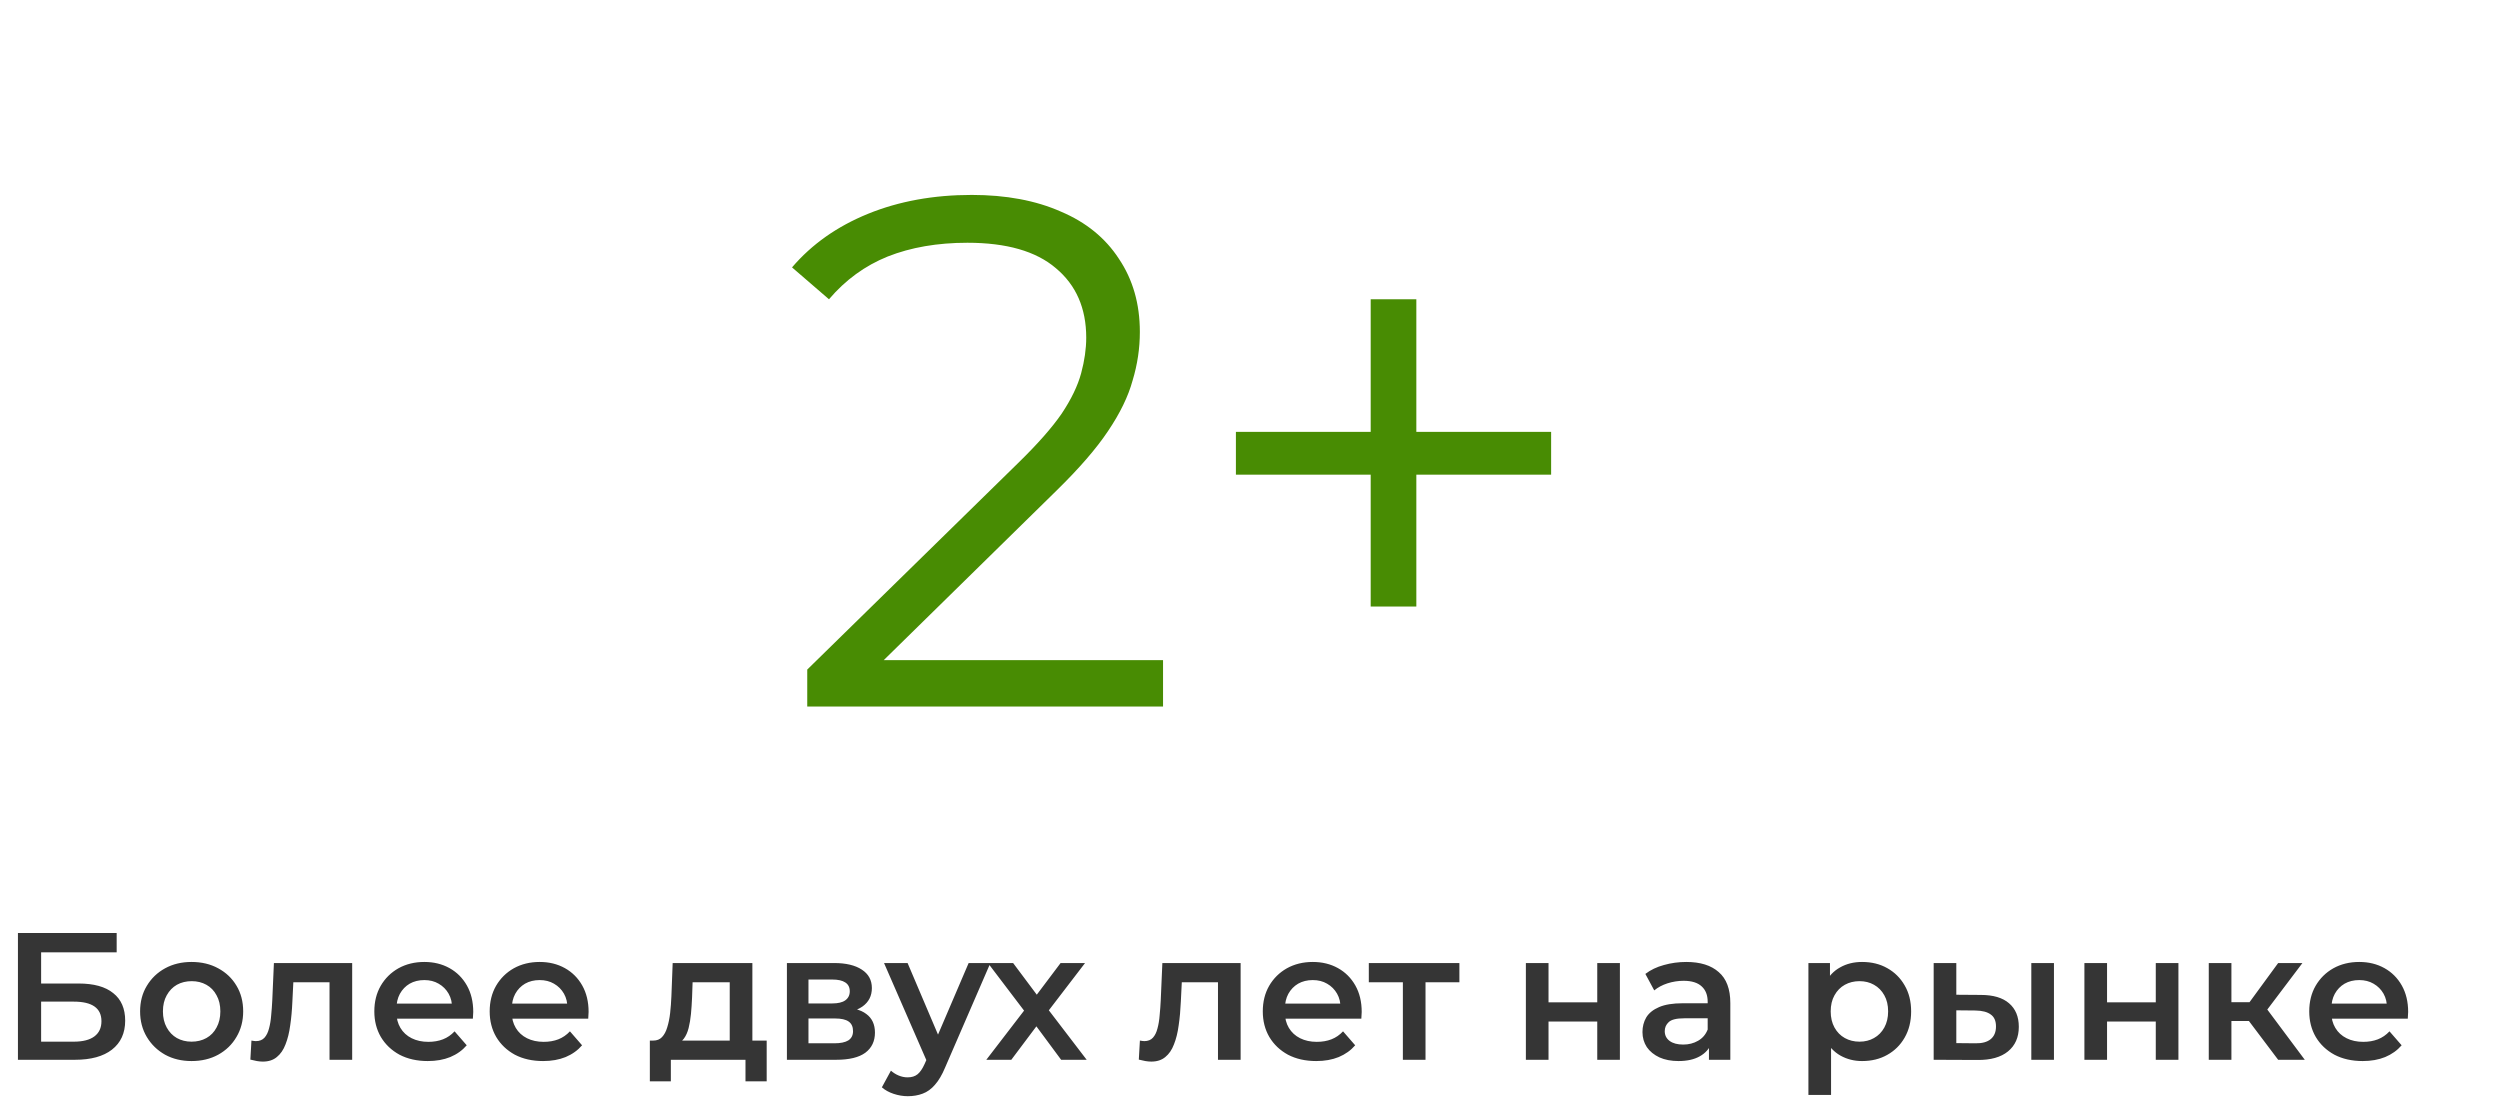
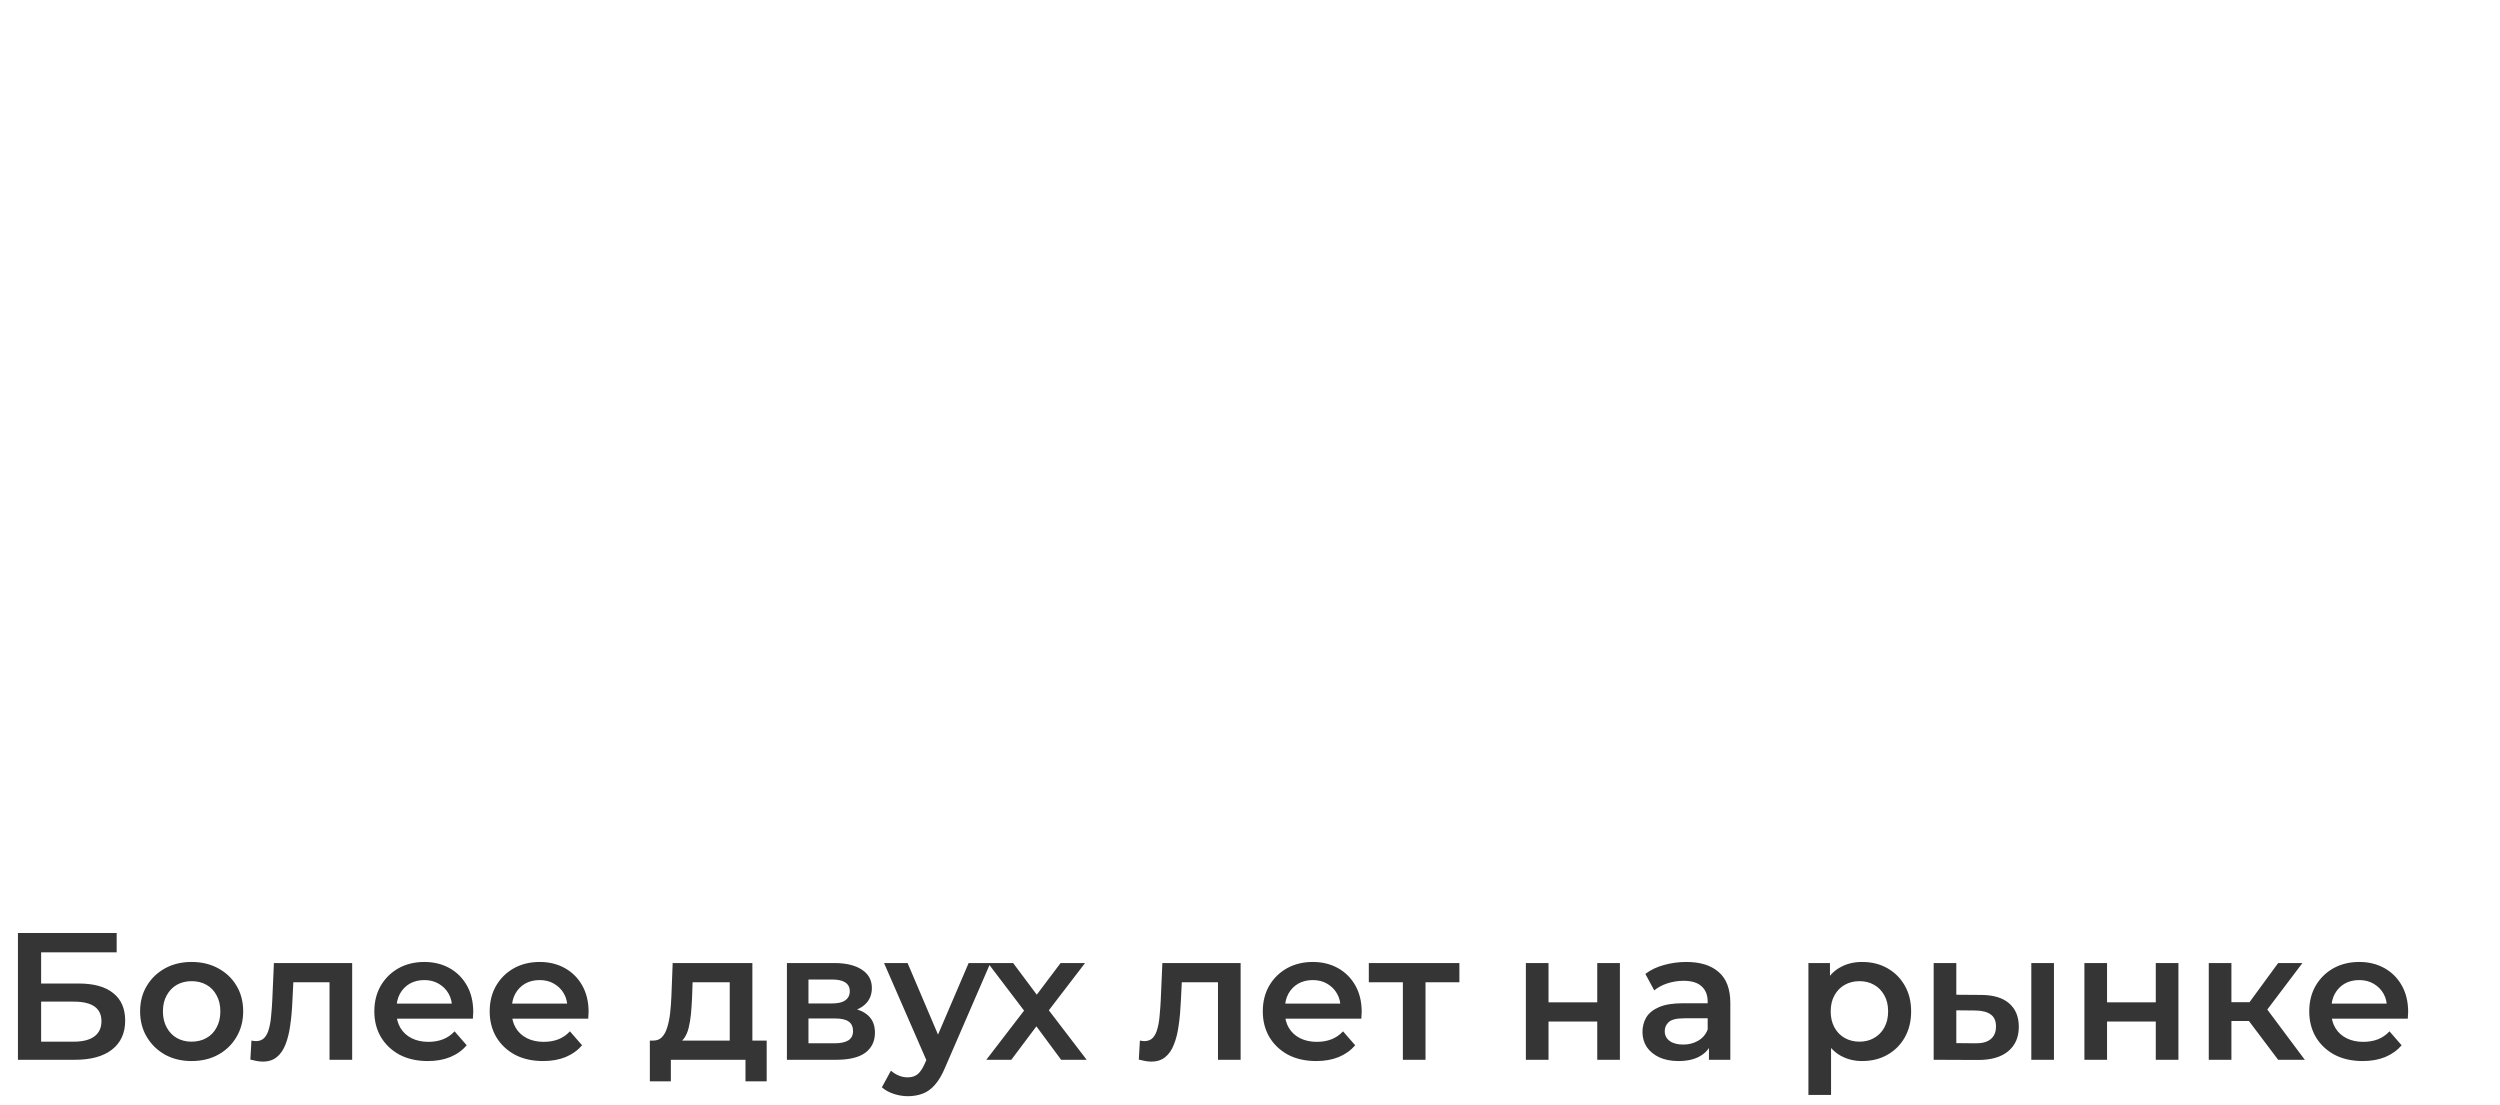
<svg xmlns="http://www.w3.org/2000/svg" width="276" height="122" viewBox="0 0 276 122" fill="none">
  <path d="M1.98 117V103H12.88V105.14H4.54V108.58H8.68C10.36 108.58 11.633 108.933 12.5 109.64C13.38 110.333 13.82 111.347 13.82 112.68C13.82 114.053 13.333 115.12 12.36 115.88C11.4 116.627 10.04 117 8.28 117H1.98ZM4.54 115H8.14C9.14 115 9.9 114.807 10.42 114.42C10.94 114.033 11.2 113.473 11.2 112.74C11.2 111.3 10.18 110.58 8.14 110.58H4.54V115ZM21.147 117.14C20.054 117.14 19.08 116.907 18.227 116.44C17.374 115.96 16.7 115.307 16.207 114.48C15.714 113.653 15.467 112.713 15.467 111.66C15.467 110.593 15.714 109.653 16.207 108.84C16.7 108.013 17.374 107.367 18.227 106.9C19.08 106.433 20.054 106.2 21.147 106.2C22.254 106.2 23.234 106.433 24.087 106.9C24.954 107.367 25.627 108.007 26.107 108.82C26.6 109.633 26.847 110.58 26.847 111.66C26.847 112.713 26.6 113.653 26.107 114.48C25.627 115.307 24.954 115.96 24.087 116.44C23.234 116.907 22.254 117.14 21.147 117.14ZM21.147 115C21.76 115 22.307 114.867 22.787 114.6C23.267 114.333 23.64 113.947 23.907 113.44C24.187 112.933 24.327 112.34 24.327 111.66C24.327 110.967 24.187 110.373 23.907 109.88C23.64 109.373 23.267 108.987 22.787 108.72C22.307 108.453 21.767 108.32 21.167 108.32C20.554 108.32 20.007 108.453 19.527 108.72C19.06 108.987 18.687 109.373 18.407 109.88C18.127 110.373 17.987 110.967 17.987 111.66C17.987 112.34 18.127 112.933 18.407 113.44C18.687 113.947 19.06 114.333 19.527 114.6C20.007 114.867 20.547 115 21.147 115ZM27.64 116.98L27.759 114.88C27.853 114.893 27.939 114.907 28.02 114.92C28.099 114.933 28.173 114.94 28.239 114.94C28.653 114.94 28.973 114.813 29.2 114.56C29.426 114.307 29.593 113.967 29.7 113.54C29.82 113.1 29.899 112.613 29.939 112.08C29.993 111.533 30.033 110.987 30.059 110.44L30.239 106.32H38.88V117H36.38V107.76L36.959 108.44H31.88L32.419 107.74L32.279 110.56C32.239 111.507 32.16 112.387 32.039 113.2C31.933 114 31.759 114.7 31.52 115.3C31.293 115.9 30.973 116.367 30.559 116.7C30.16 117.033 29.646 117.2 29.02 117.2C28.82 117.2 28.599 117.18 28.36 117.14C28.133 117.1 27.893 117.047 27.64 116.98ZM47.226 117.14C46.04 117.14 45 116.907 44.106 116.44C43.226 115.96 42.54 115.307 42.046 114.48C41.566 113.653 41.326 112.713 41.326 111.66C41.326 110.593 41.56 109.653 42.026 108.84C42.506 108.013 43.16 107.367 43.986 106.9C44.826 106.433 45.78 106.2 46.846 106.2C47.886 106.2 48.813 106.427 49.626 106.88C50.44 107.333 51.08 107.973 51.546 108.8C52.013 109.627 52.246 110.6 52.246 111.72C52.246 111.827 52.24 111.947 52.226 112.08C52.226 112.213 52.22 112.34 52.206 112.46H43.306V110.8H50.886L49.906 111.32C49.92 110.707 49.793 110.167 49.526 109.7C49.26 109.233 48.893 108.867 48.426 108.6C47.973 108.333 47.446 108.2 46.846 108.2C46.233 108.2 45.693 108.333 45.226 108.6C44.773 108.867 44.413 109.24 44.146 109.72C43.893 110.187 43.766 110.74 43.766 111.38V111.78C43.766 112.42 43.913 112.987 44.206 113.48C44.5 113.973 44.913 114.353 45.446 114.62C45.98 114.887 46.593 115.02 47.286 115.02C47.886 115.02 48.426 114.927 48.906 114.74C49.386 114.553 49.813 114.26 50.186 113.86L51.526 115.4C51.046 115.96 50.44 116.393 49.706 116.7C48.986 116.993 48.16 117.14 47.226 117.14ZM59.961 117.14C58.774 117.14 57.734 116.907 56.841 116.44C55.961 115.96 55.274 115.307 54.781 114.48C54.301 113.653 54.061 112.713 54.061 111.66C54.061 110.593 54.294 109.653 54.761 108.84C55.241 108.013 55.894 107.367 56.721 106.9C57.561 106.433 58.514 106.2 59.581 106.2C60.621 106.2 61.547 106.427 62.361 106.88C63.174 107.333 63.814 107.973 64.281 108.8C64.747 109.627 64.981 110.6 64.981 111.72C64.981 111.827 64.974 111.947 64.961 112.08C64.961 112.213 64.954 112.34 64.941 112.46H56.041V110.8H63.621L62.641 111.32C62.654 110.707 62.527 110.167 62.261 109.7C61.994 109.233 61.627 108.867 61.161 108.6C60.707 108.333 60.181 108.2 59.581 108.2C58.967 108.2 58.427 108.333 57.961 108.6C57.507 108.867 57.147 109.24 56.881 109.72C56.627 110.187 56.501 110.74 56.501 111.38V111.78C56.501 112.42 56.647 112.987 56.941 113.48C57.234 113.973 57.647 114.353 58.181 114.62C58.714 114.887 59.327 115.02 60.021 115.02C60.621 115.02 61.161 114.927 61.641 114.74C62.121 114.553 62.547 114.26 62.921 113.86L64.261 115.4C63.781 115.96 63.174 116.393 62.441 116.7C61.721 116.993 60.894 117.14 59.961 117.14ZM80.562 115.84V108.44H76.463L76.403 110.16C76.376 110.773 76.336 111.367 76.282 111.94C76.229 112.5 76.142 113.02 76.022 113.5C75.903 113.967 75.729 114.353 75.502 114.66C75.276 114.967 74.976 115.167 74.603 115.26L72.123 114.88C72.522 114.88 72.843 114.753 73.082 114.5C73.336 114.233 73.529 113.873 73.662 113.42C73.809 112.953 73.916 112.427 73.983 111.84C74.049 111.24 74.096 110.62 74.123 109.98L74.263 106.32H83.062V115.84H80.562ZM71.743 119.38V114.88H84.642V119.38H82.302V117H74.062V119.38H71.743ZM86.875 117V106.32H92.095C93.389 106.32 94.402 106.56 95.135 107.04C95.882 107.52 96.255 108.2 96.255 109.08C96.255 109.947 95.909 110.627 95.215 111.12C94.522 111.6 93.602 111.84 92.455 111.84L92.755 111.22C94.049 111.22 95.009 111.46 95.635 111.94C96.275 112.407 96.595 113.093 96.595 114C96.595 114.947 96.242 115.687 95.535 116.22C94.829 116.74 93.755 117 92.315 117H86.875ZM89.255 115.18H92.115C92.795 115.18 93.309 115.073 93.655 114.86C94.002 114.633 94.175 114.293 94.175 113.84C94.175 113.36 94.015 113.007 93.695 112.78C93.375 112.553 92.875 112.44 92.195 112.44H89.255V115.18ZM89.255 110.78H91.875C92.515 110.78 92.995 110.667 93.315 110.44C93.649 110.2 93.815 109.867 93.815 109.44C93.815 109 93.649 108.673 93.315 108.46C92.995 108.247 92.515 108.14 91.875 108.14H89.255V110.78ZM100.218 121.02C99.698 121.02 99.178 120.933 98.658 120.76C98.138 120.587 97.705 120.347 97.358 120.04L98.358 118.2C98.612 118.427 98.898 118.607 99.218 118.74C99.538 118.873 99.865 118.94 100.198 118.94C100.651 118.94 101.018 118.827 101.298 118.6C101.578 118.373 101.838 117.993 102.078 117.46L102.698 116.06L102.898 115.76L106.938 106.32H109.338L104.338 117.86C104.005 118.66 103.631 119.293 103.218 119.76C102.818 120.227 102.365 120.553 101.858 120.74C101.365 120.927 100.818 121.02 100.218 121.02ZM102.418 117.38L97.598 106.32H100.198L104.118 115.54L102.418 117.38ZM108.889 117L113.589 110.88L113.549 112.22L109.069 106.32H111.849L114.989 110.52H113.929L117.089 106.32H119.789L115.269 112.22L115.289 110.88L119.969 117H117.149L113.849 112.54L114.889 112.68L111.649 117H108.889ZM125.725 116.98L125.845 114.88C125.939 114.893 126.025 114.907 126.105 114.92C126.185 114.933 126.259 114.94 126.325 114.94C126.739 114.94 127.059 114.813 127.285 114.56C127.512 114.307 127.679 113.967 127.785 113.54C127.905 113.1 127.985 112.613 128.025 112.08C128.079 111.533 128.119 110.987 128.145 110.44L128.325 106.32H136.965V117H134.465V107.76L135.045 108.44H129.965L130.505 107.74L130.365 110.56C130.325 111.507 130.245 112.387 130.125 113.2C130.019 114 129.845 114.7 129.605 115.3C129.379 115.9 129.059 116.367 128.645 116.7C128.245 117.033 127.732 117.2 127.105 117.2C126.905 117.2 126.685 117.18 126.445 117.14C126.219 117.1 125.979 117.047 125.725 116.98ZM145.312 117.14C144.126 117.14 143.086 116.907 142.192 116.44C141.312 115.96 140.626 115.307 140.132 114.48C139.652 113.653 139.412 112.713 139.412 111.66C139.412 110.593 139.646 109.653 140.112 108.84C140.592 108.013 141.246 107.367 142.072 106.9C142.912 106.433 143.866 106.2 144.932 106.2C145.972 106.2 146.899 106.427 147.712 106.88C148.526 107.333 149.166 107.973 149.632 108.8C150.099 109.627 150.332 110.6 150.332 111.72C150.332 111.827 150.326 111.947 150.312 112.08C150.312 112.213 150.306 112.34 150.292 112.46H141.392V110.8H148.972L147.992 111.32C148.006 110.707 147.879 110.167 147.612 109.7C147.346 109.233 146.979 108.867 146.512 108.6C146.059 108.333 145.532 108.2 144.932 108.2C144.319 108.2 143.779 108.333 143.312 108.6C142.859 108.867 142.499 109.24 142.232 109.72C141.979 110.187 141.852 110.74 141.852 111.38V111.78C141.852 112.42 141.999 112.987 142.292 113.48C142.586 113.973 142.999 114.353 143.532 114.62C144.066 114.887 144.679 115.02 145.372 115.02C145.972 115.02 146.512 114.927 146.992 114.74C147.472 114.553 147.899 114.26 148.272 113.86L149.612 115.4C149.132 115.96 148.526 116.393 147.792 116.7C147.072 116.993 146.246 117.14 145.312 117.14ZM154.877 117V107.84L155.457 108.44H151.117V106.32H161.117V108.44H156.797L157.377 107.84V117H154.877ZM168.457 117V106.32H170.957V110.66H176.337V106.32H178.837V117H176.337V112.78H170.957V117H168.457ZM188.668 117V114.84L188.528 114.38V110.6C188.528 109.867 188.308 109.3 187.868 108.9C187.428 108.487 186.761 108.28 185.868 108.28C185.268 108.28 184.674 108.373 184.088 108.56C183.514 108.747 183.028 109.007 182.628 109.34L181.648 107.52C182.221 107.08 182.901 106.753 183.688 106.54C184.488 106.313 185.314 106.2 186.168 106.2C187.714 106.2 188.908 106.573 189.748 107.32C190.601 108.053 191.028 109.193 191.028 110.74V117H188.668ZM185.308 117.14C184.508 117.14 183.808 117.007 183.208 116.74C182.608 116.46 182.141 116.08 181.808 115.6C181.488 115.107 181.328 114.553 181.328 113.94C181.328 113.34 181.468 112.8 181.748 112.32C182.041 111.84 182.514 111.46 183.168 111.18C183.821 110.9 184.688 110.76 185.768 110.76H188.868V112.42H185.948C185.094 112.42 184.521 112.56 184.228 112.84C183.934 113.107 183.788 113.44 183.788 113.84C183.788 114.293 183.968 114.653 184.328 114.92C184.688 115.187 185.188 115.32 185.828 115.32C186.441 115.32 186.988 115.18 187.468 114.9C187.961 114.62 188.314 114.207 188.528 113.66L188.948 115.16C188.708 115.787 188.274 116.273 187.648 116.62C187.034 116.967 186.254 117.14 185.308 117.14ZM205.569 117.14C204.702 117.14 203.909 116.94 203.189 116.54C202.482 116.14 201.915 115.54 201.489 114.74C201.075 113.927 200.869 112.9 200.869 111.66C200.869 110.407 201.069 109.38 201.469 108.58C201.882 107.78 202.442 107.187 203.149 106.8C203.855 106.4 204.662 106.2 205.569 106.2C206.622 106.2 207.549 106.427 208.349 106.88C209.162 107.333 209.802 107.967 210.269 108.78C210.749 109.593 210.989 110.553 210.989 111.66C210.989 112.767 210.749 113.733 210.269 114.56C209.802 115.373 209.162 116.007 208.349 116.46C207.549 116.913 206.622 117.14 205.569 117.14ZM199.649 120.88V106.32H202.029V108.84L201.949 111.68L202.149 114.52V120.88H199.649ZM205.289 115C205.889 115 206.422 114.867 206.889 114.6C207.369 114.333 207.749 113.947 208.029 113.44C208.309 112.933 208.449 112.34 208.449 111.66C208.449 110.967 208.309 110.373 208.029 109.88C207.749 109.373 207.369 108.987 206.889 108.72C206.422 108.453 205.889 108.32 205.289 108.32C204.689 108.32 204.149 108.453 203.669 108.72C203.189 108.987 202.809 109.373 202.529 109.88C202.249 110.373 202.109 110.967 202.109 111.66C202.109 112.34 202.249 112.933 202.529 113.44C202.809 113.947 203.189 114.333 203.669 114.6C204.149 114.867 204.689 115 205.289 115ZM224.257 117V106.32H226.757V117H224.257ZM218.677 109.84C220.05 109.84 221.09 110.147 221.797 110.76C222.517 111.373 222.877 112.24 222.877 113.36C222.877 114.52 222.477 115.427 221.677 116.08C220.89 116.72 219.77 117.033 218.317 117.02L213.477 117V106.32H215.977V109.82L218.677 109.84ZM218.097 115.18C218.83 115.193 219.39 115.04 219.777 114.72C220.164 114.4 220.357 113.933 220.357 113.32C220.357 112.707 220.164 112.267 219.777 112C219.404 111.72 218.844 111.573 218.097 111.56L215.977 111.54V115.16L218.097 115.18ZM230.118 117V106.32H232.618V110.66H237.998V106.32H240.498V117H237.998V112.78H232.618V117H230.118ZM251.508 117L247.648 111.88L249.688 110.62L254.448 117H251.508ZM243.848 117V106.32H246.348V117H243.848ZM245.608 112.72V110.64H249.228V112.72H245.608ZM249.928 111.96L247.588 111.68L251.508 106.32H254.188L249.928 111.96ZM260.84 117.14C259.653 117.14 258.613 116.907 257.72 116.44C256.84 115.96 256.153 115.307 255.66 114.48C255.18 113.653 254.94 112.713 254.94 111.66C254.94 110.593 255.173 109.653 255.64 108.84C256.12 108.013 256.773 107.367 257.6 106.9C258.44 106.433 259.393 106.2 260.46 106.2C261.5 106.2 262.426 106.427 263.24 106.88C264.053 107.333 264.693 107.973 265.16 108.8C265.626 109.627 265.86 110.6 265.86 111.72C265.86 111.827 265.853 111.947 265.84 112.08C265.84 112.213 265.833 112.34 265.82 112.46H256.92V110.8H264.5L263.52 111.32C263.533 110.707 263.406 110.167 263.14 109.7C262.873 109.233 262.506 108.867 262.04 108.6C261.586 108.333 261.06 108.2 260.46 108.2C259.846 108.2 259.306 108.333 258.84 108.6C258.386 108.867 258.026 109.24 257.76 109.72C257.506 110.187 257.38 110.74 257.38 111.38V111.78C257.38 112.42 257.526 112.987 257.82 113.48C258.113 113.973 258.526 114.353 259.06 114.62C259.593 114.887 260.206 115.02 260.9 115.02C261.5 115.02 262.04 114.927 262.52 114.74C263 114.553 263.426 114.26 263.8 113.86L265.14 115.4C264.66 115.96 264.053 116.393 263.32 116.7C262.6 116.993 261.773 117.14 260.84 117.14Z" fill="#353535" />
-   <path d="M89.12 78V73.92L112.4 51.12C114.533 49.04 116.133 47.227 117.2 45.68C118.267 44.08 118.987 42.587 119.36 41.2C119.733 39.813 119.92 38.507 119.92 37.28C119.92 34.027 118.8 31.467 116.56 29.6C114.373 27.733 111.12 26.8 106.8 26.8C103.493 26.8 100.56 27.307 98 28.32C95.493 29.333 93.333 30.907 91.52 33.04L87.44 29.52C89.627 26.96 92.427 24.987 95.84 23.6C99.253 22.213 103.067 21.52 107.28 21.52C111.067 21.52 114.347 22.133 117.12 23.36C119.893 24.533 122.027 26.267 123.52 28.56C125.067 30.853 125.84 33.547 125.84 36.64C125.84 38.453 125.573 40.24 125.04 42C124.56 43.76 123.653 45.627 122.32 47.6C121.04 49.52 119.147 51.707 116.64 54.16L95.28 75.12L93.68 72.88H128.4V78H89.12ZM151.324 66.96V33.04H156.364V66.96H151.324ZM136.444 52.4V47.68H171.244V52.4H136.444Z" fill="#488C03" />
</svg>